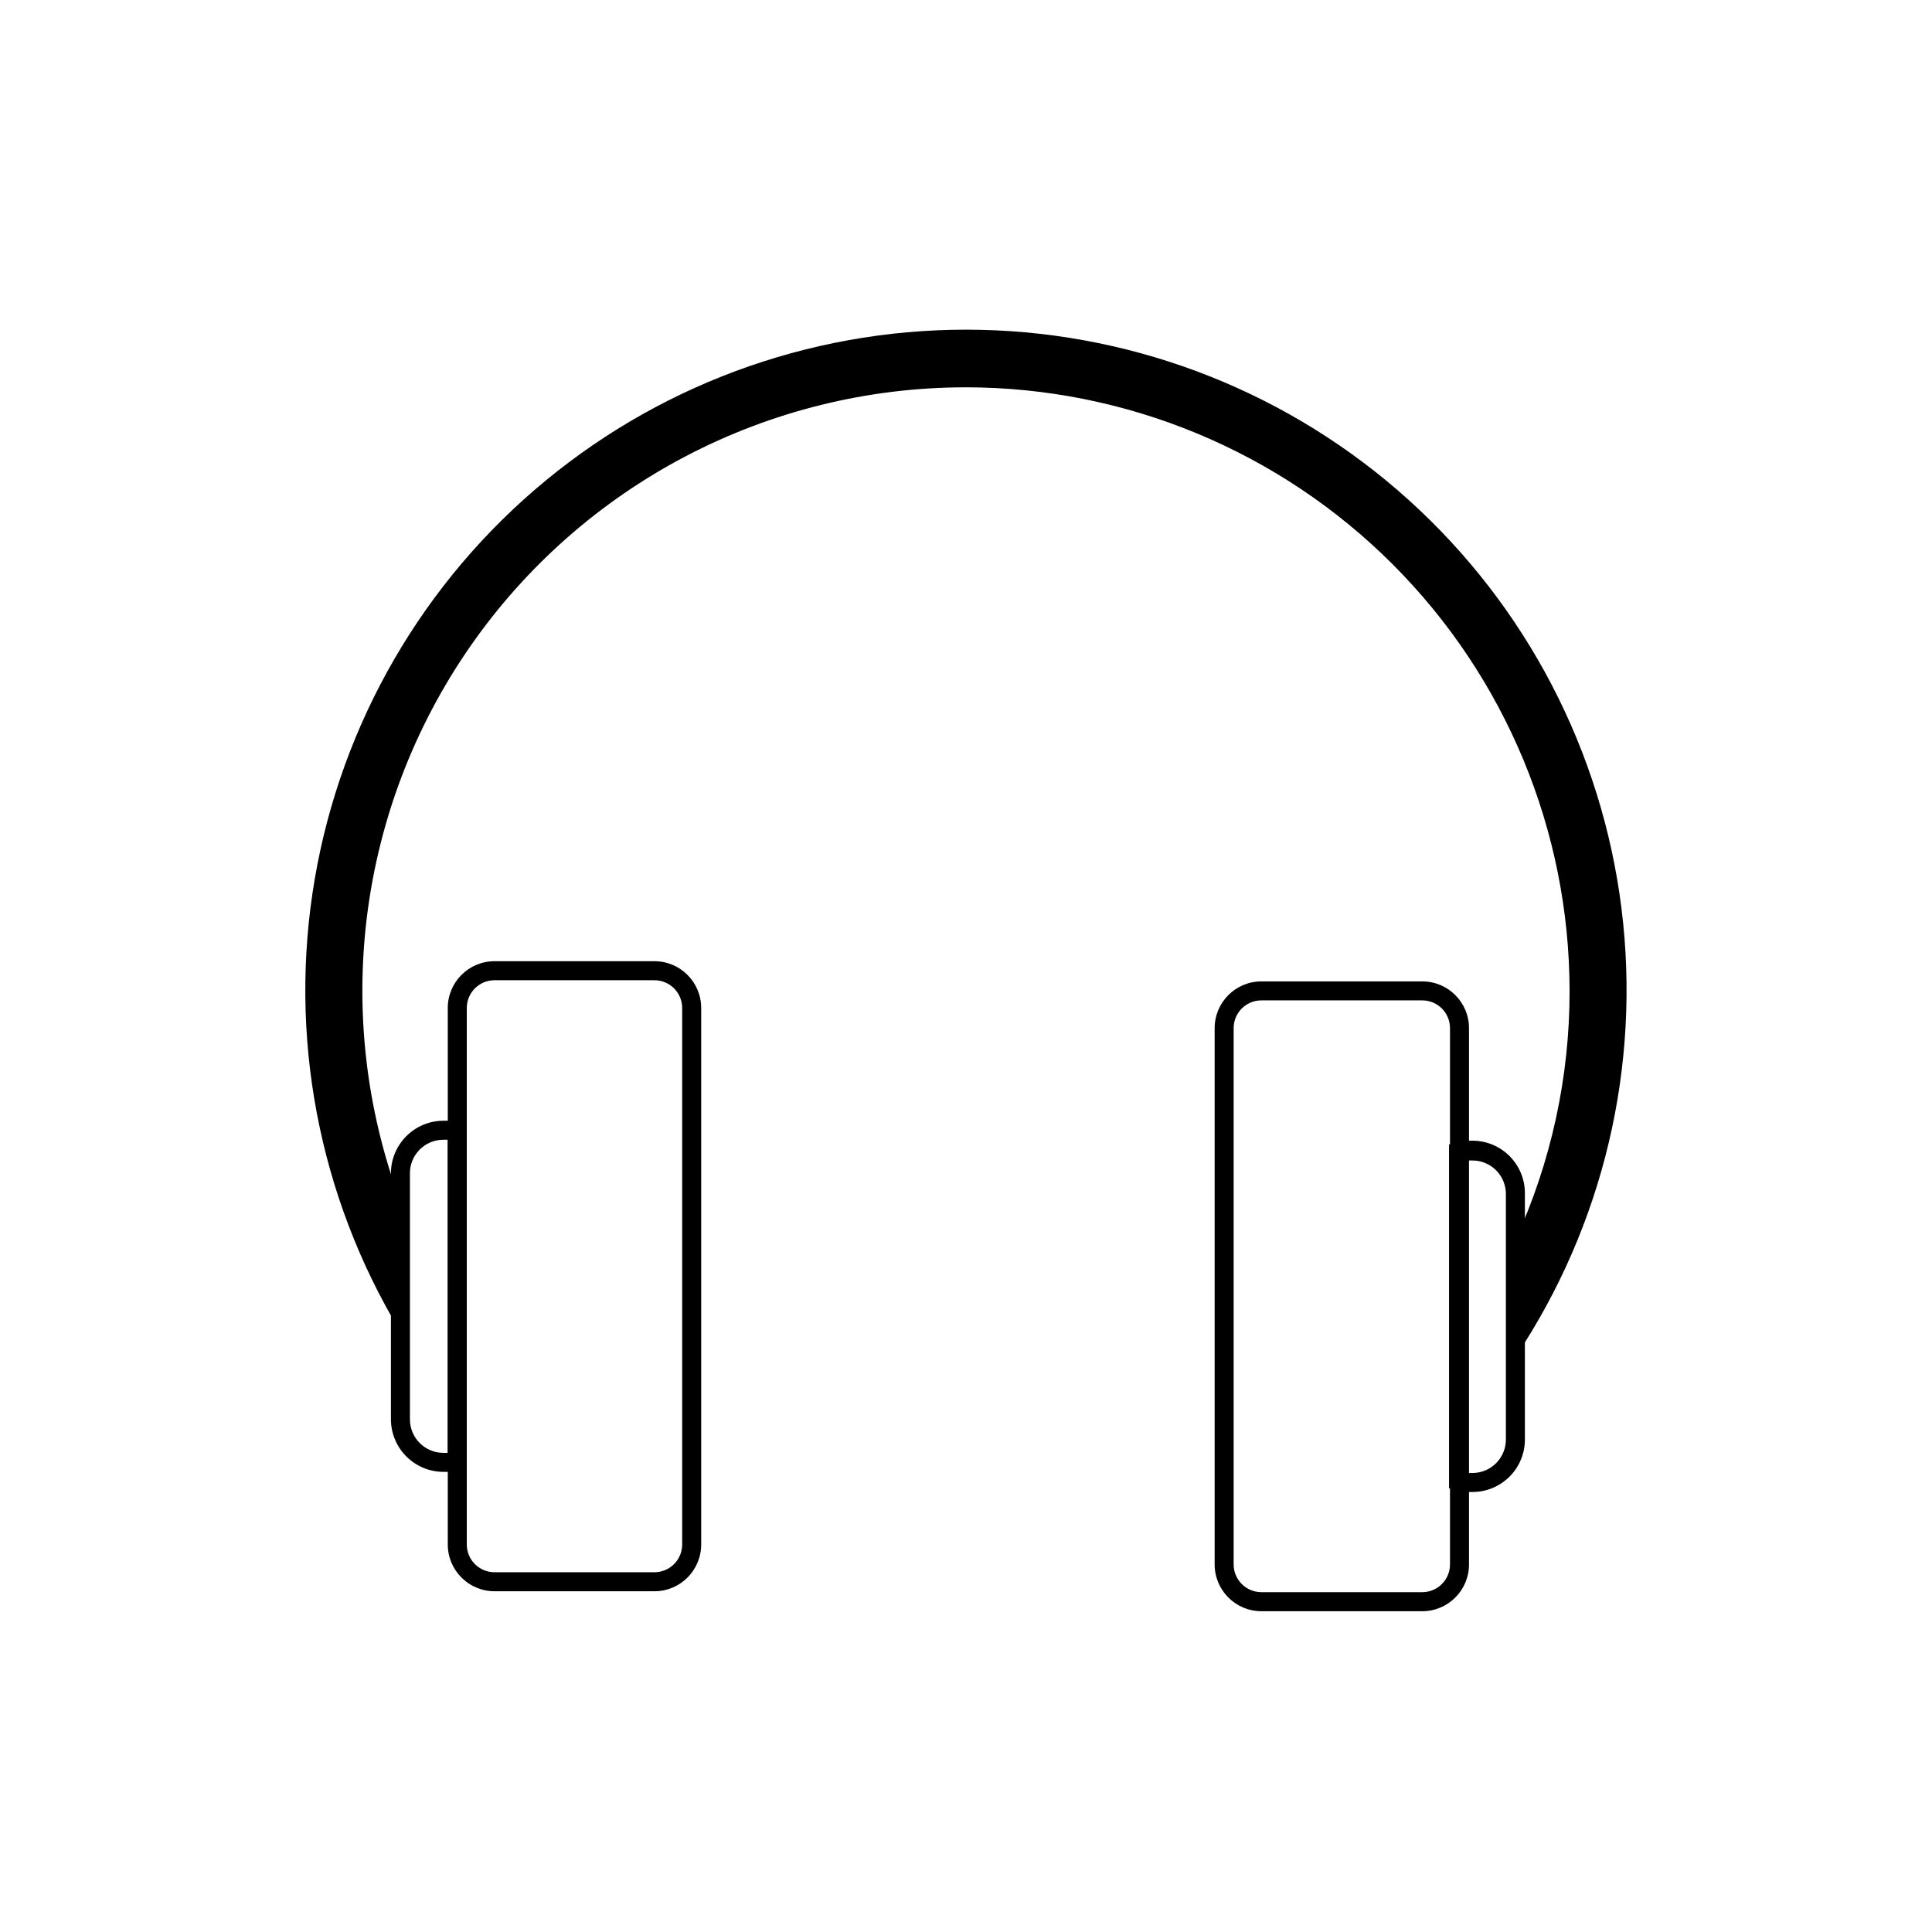
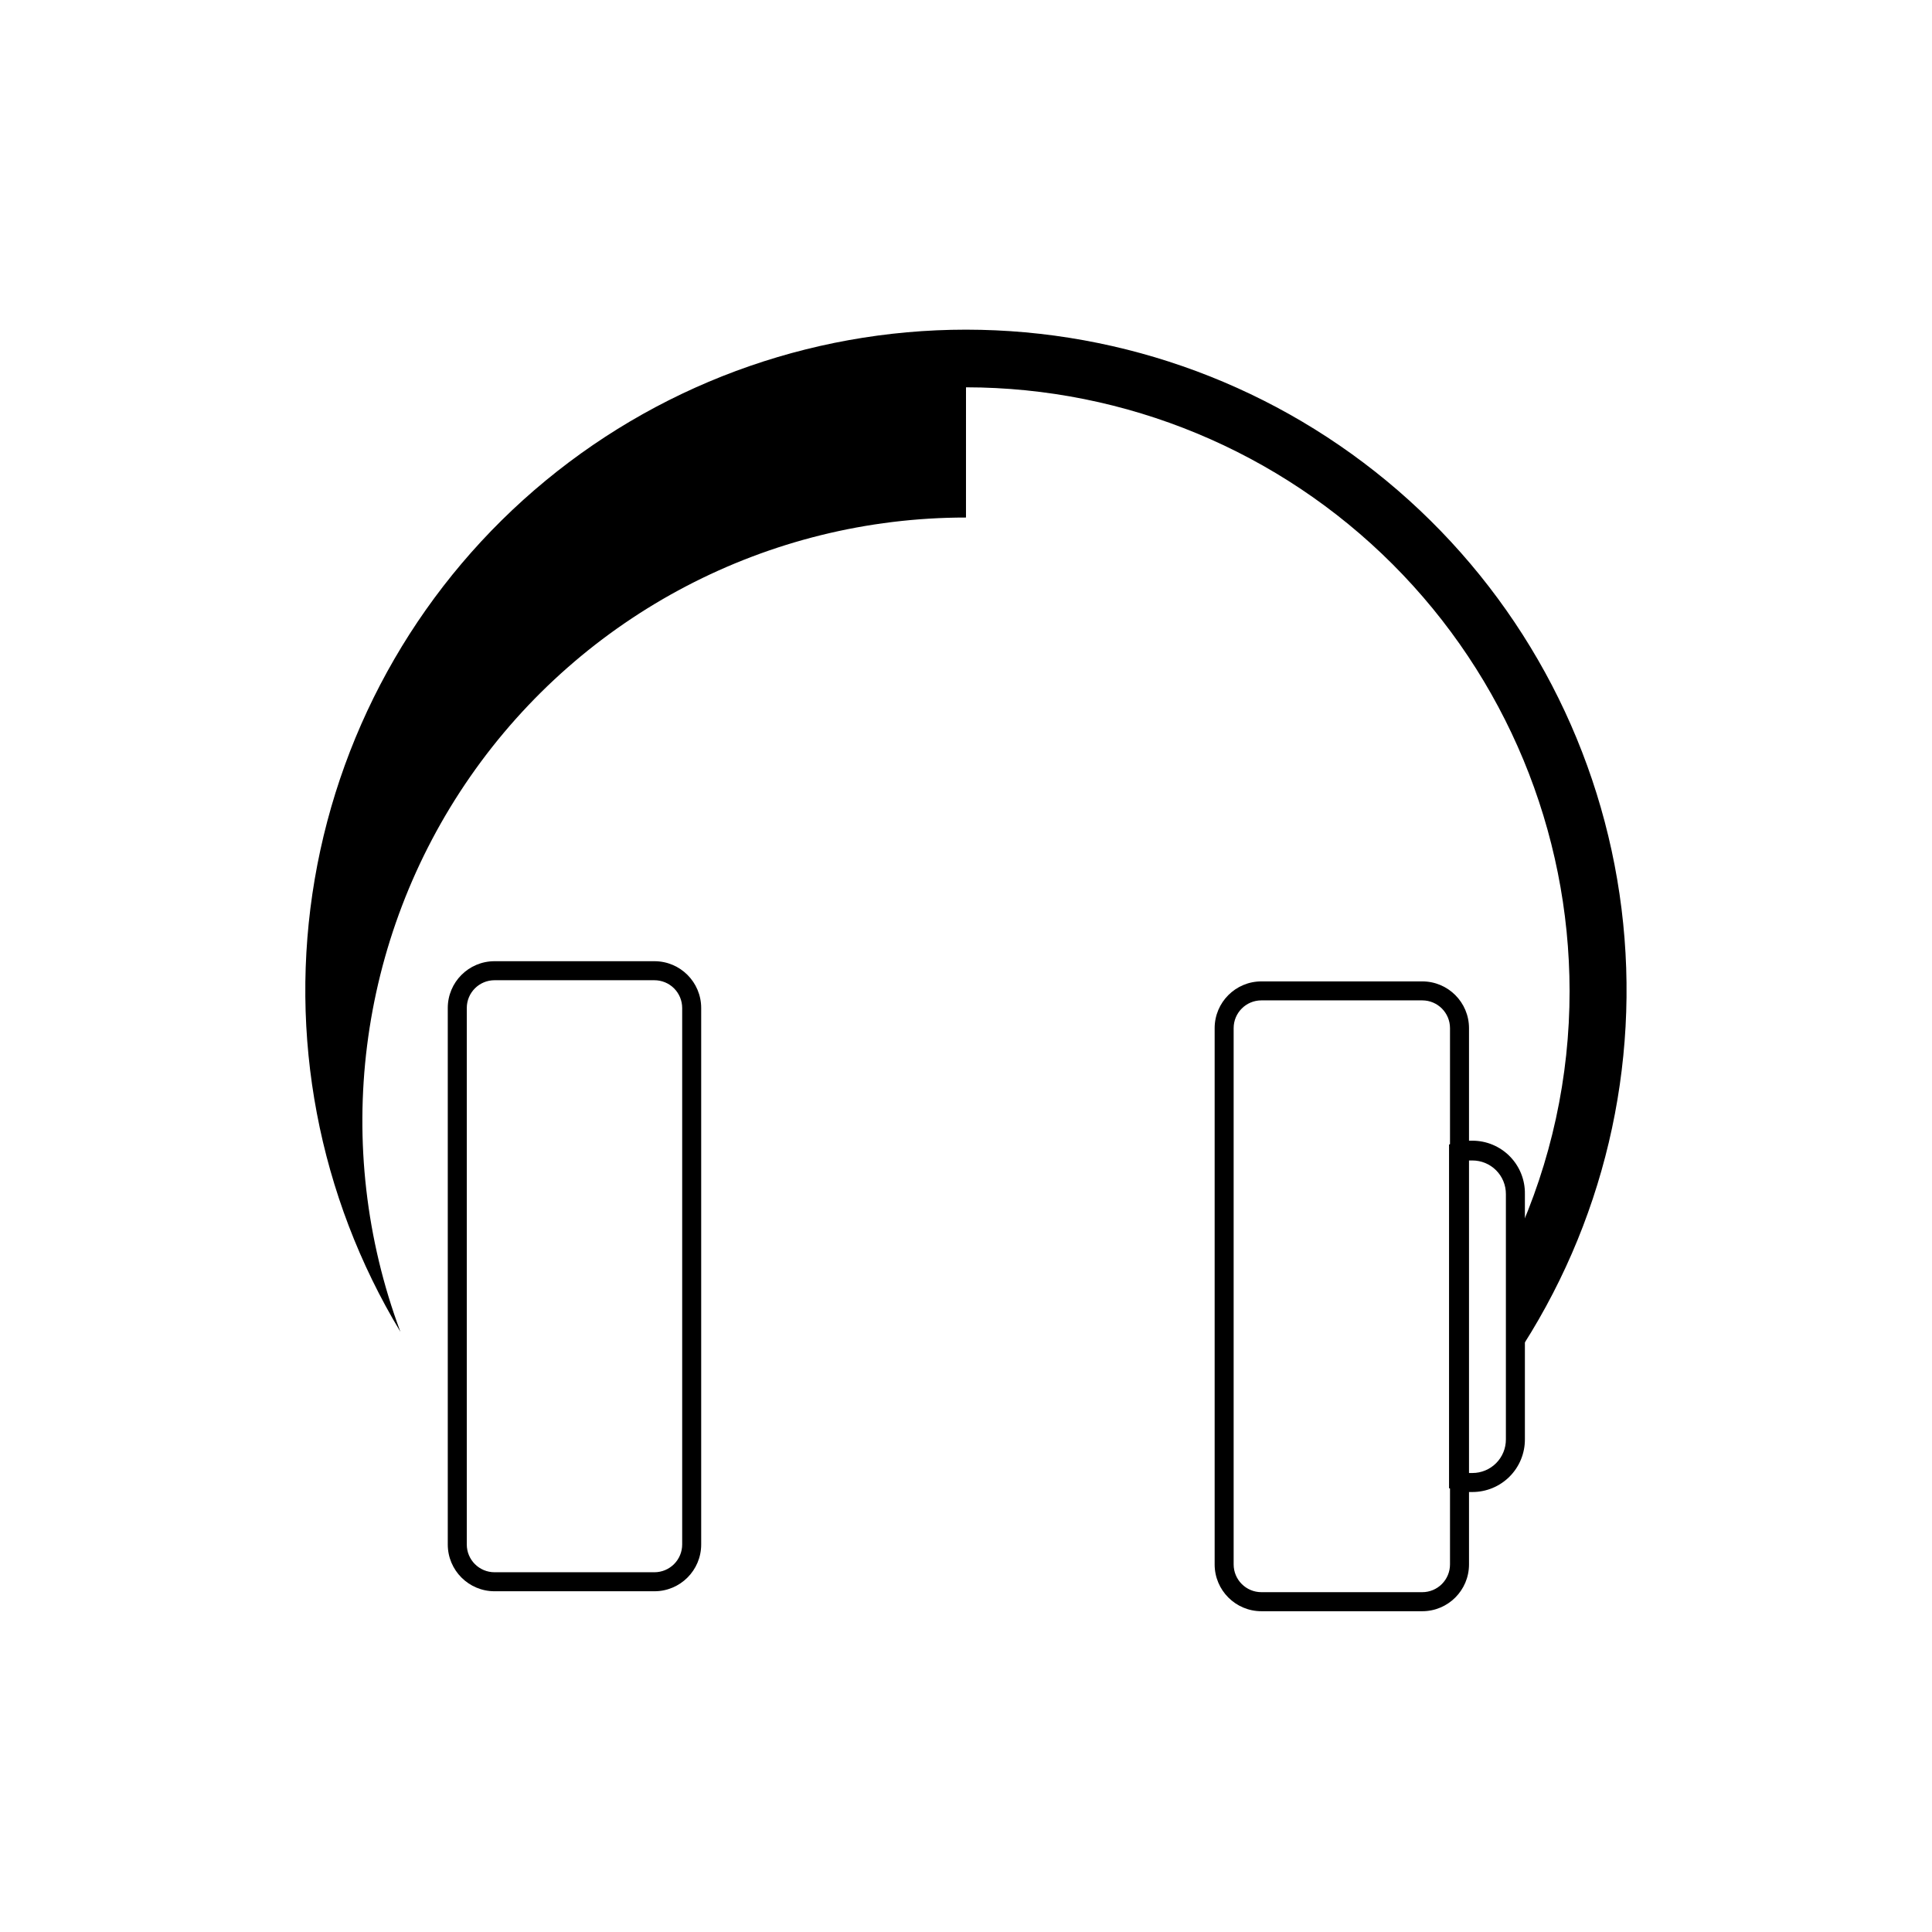
<svg xmlns="http://www.w3.org/2000/svg" fill="#000000" width="800px" height="800px" version="1.1" viewBox="144 144 512 512">
  <g>
    <path d="m317.43 565.7h-42.371c-6.848 0-12.395-5.551-12.395-12.395v-142.18c0-6.844 5.547-12.395 12.395-12.395h42.371c6.844 0 12.391 5.551 12.391 12.395v142.18c0 6.844-5.547 12.395-12.391 12.395zm-42.371-161.93c-4.062 0-7.356 3.293-7.356 7.356v142.18c0 4.062 3.293 7.356 7.356 7.356h42.371c1.949 0 3.82-0.777 5.199-2.156 1.379-1.379 2.156-3.25 2.156-5.199v-142.18c0-1.949-0.777-3.82-2.156-5.203-1.379-1.379-3.25-2.152-5.199-2.152z" />
-     <path d="m262.26 534.06h-0.758c-7.668-0.027-13.875-6.238-13.902-13.906v-65.242c0.027-7.668 6.234-13.879 13.902-13.906h0.758c1.211-0.008 2.414 0.16 3.578 0.504l1.863 0.504v91.039l-1.863 0.504c-1.164 0.344-2.367 0.512-3.578 0.504zm-0.754-88.016h-0.004c-4.894 0-8.867 3.969-8.867 8.867v65.242c0 2.352 0.938 4.609 2.598 6.269 1.664 1.664 3.918 2.598 6.269 2.598h1.16v-82.977h-1.16z" />
    <path d="m520.91 570.99h-42.625c-6.844 0-12.391-5.551-12.391-12.395v-142.12c0-6.844 5.547-12.395 12.391-12.395h42.625c6.844 0 12.391 5.551 12.391 12.395v142.12c0 6.844-5.547 12.395-12.391 12.395zm-42.625-161.88c-4.062 0-7.356 3.293-7.356 7.356v142.12c0 4.062 3.293 7.356 7.356 7.356h42.625c1.949 0 3.82-0.773 5.199-2.152 1.379-1.383 2.156-3.254 2.156-5.203v-142.12c0-4.062-3.293-7.356-7.356-7.356z" />
    <path d="m534.21 539.4h-0.758c-1.207-0.02-2.41-0.188-3.578-0.504l-1.863-0.504v-91.09l1.863-0.504c1.168-0.312 2.371-0.484 3.578-0.504h0.758c3.731 0 7.305 1.5 9.922 4.164 2.613 2.66 4.051 6.262 3.981 9.996v64.988c0.016 3.699-1.445 7.25-4.055 9.867s-6.152 4.09-9.848 4.09zm-1.16-5.039h1.16c2.359 0 4.621-0.941 6.285-2.613 1.664-1.676 2.594-3.941 2.582-6.305v-64.988c0.012-2.363-0.918-4.629-2.582-6.305-1.664-1.672-3.926-2.613-6.285-2.613h-1.16z" />
-     <path d="m400 246.64c42.41 0.039 83.074 16.902 113.06 46.895 29.988 29.988 46.855 70.652 46.895 113.06 0.023 22.793-4.875 45.324-14.359 66.051v30.984c23.324-34.941 33.305-77.102 28.125-118.79-5.18-41.688-25.18-80.125-56.348-108.29-31.164-28.168-71.422-44.188-113.42-45.141-41.996-0.953-82.938 13.227-115.35 39.953-32.414 26.727-54.133 64.219-61.199 105.63-7.066 41.41 0.992 83.98 22.707 119.94v-34.508c-18.309-49.102-11.398-104.06 18.496-147.1 29.898-43.039 78.984-68.699 131.39-68.68z" />
+     <path d="m400 246.64c42.41 0.039 83.074 16.902 113.06 46.895 29.988 29.988 46.855 70.652 46.895 113.06 0.023 22.793-4.875 45.324-14.359 66.051v30.984c23.324-34.941 33.305-77.102 28.125-118.79-5.18-41.688-25.18-80.125-56.348-108.29-31.164-28.168-71.422-44.188-113.42-45.141-41.996-0.953-82.938 13.227-115.35 39.953-32.414 26.727-54.133 64.219-61.199 105.63-7.066 41.41 0.992 83.98 22.707 119.94c-18.309-49.102-11.398-104.06 18.496-147.1 29.898-43.039 78.984-68.699 131.39-68.68z" />
  </g>
</svg>